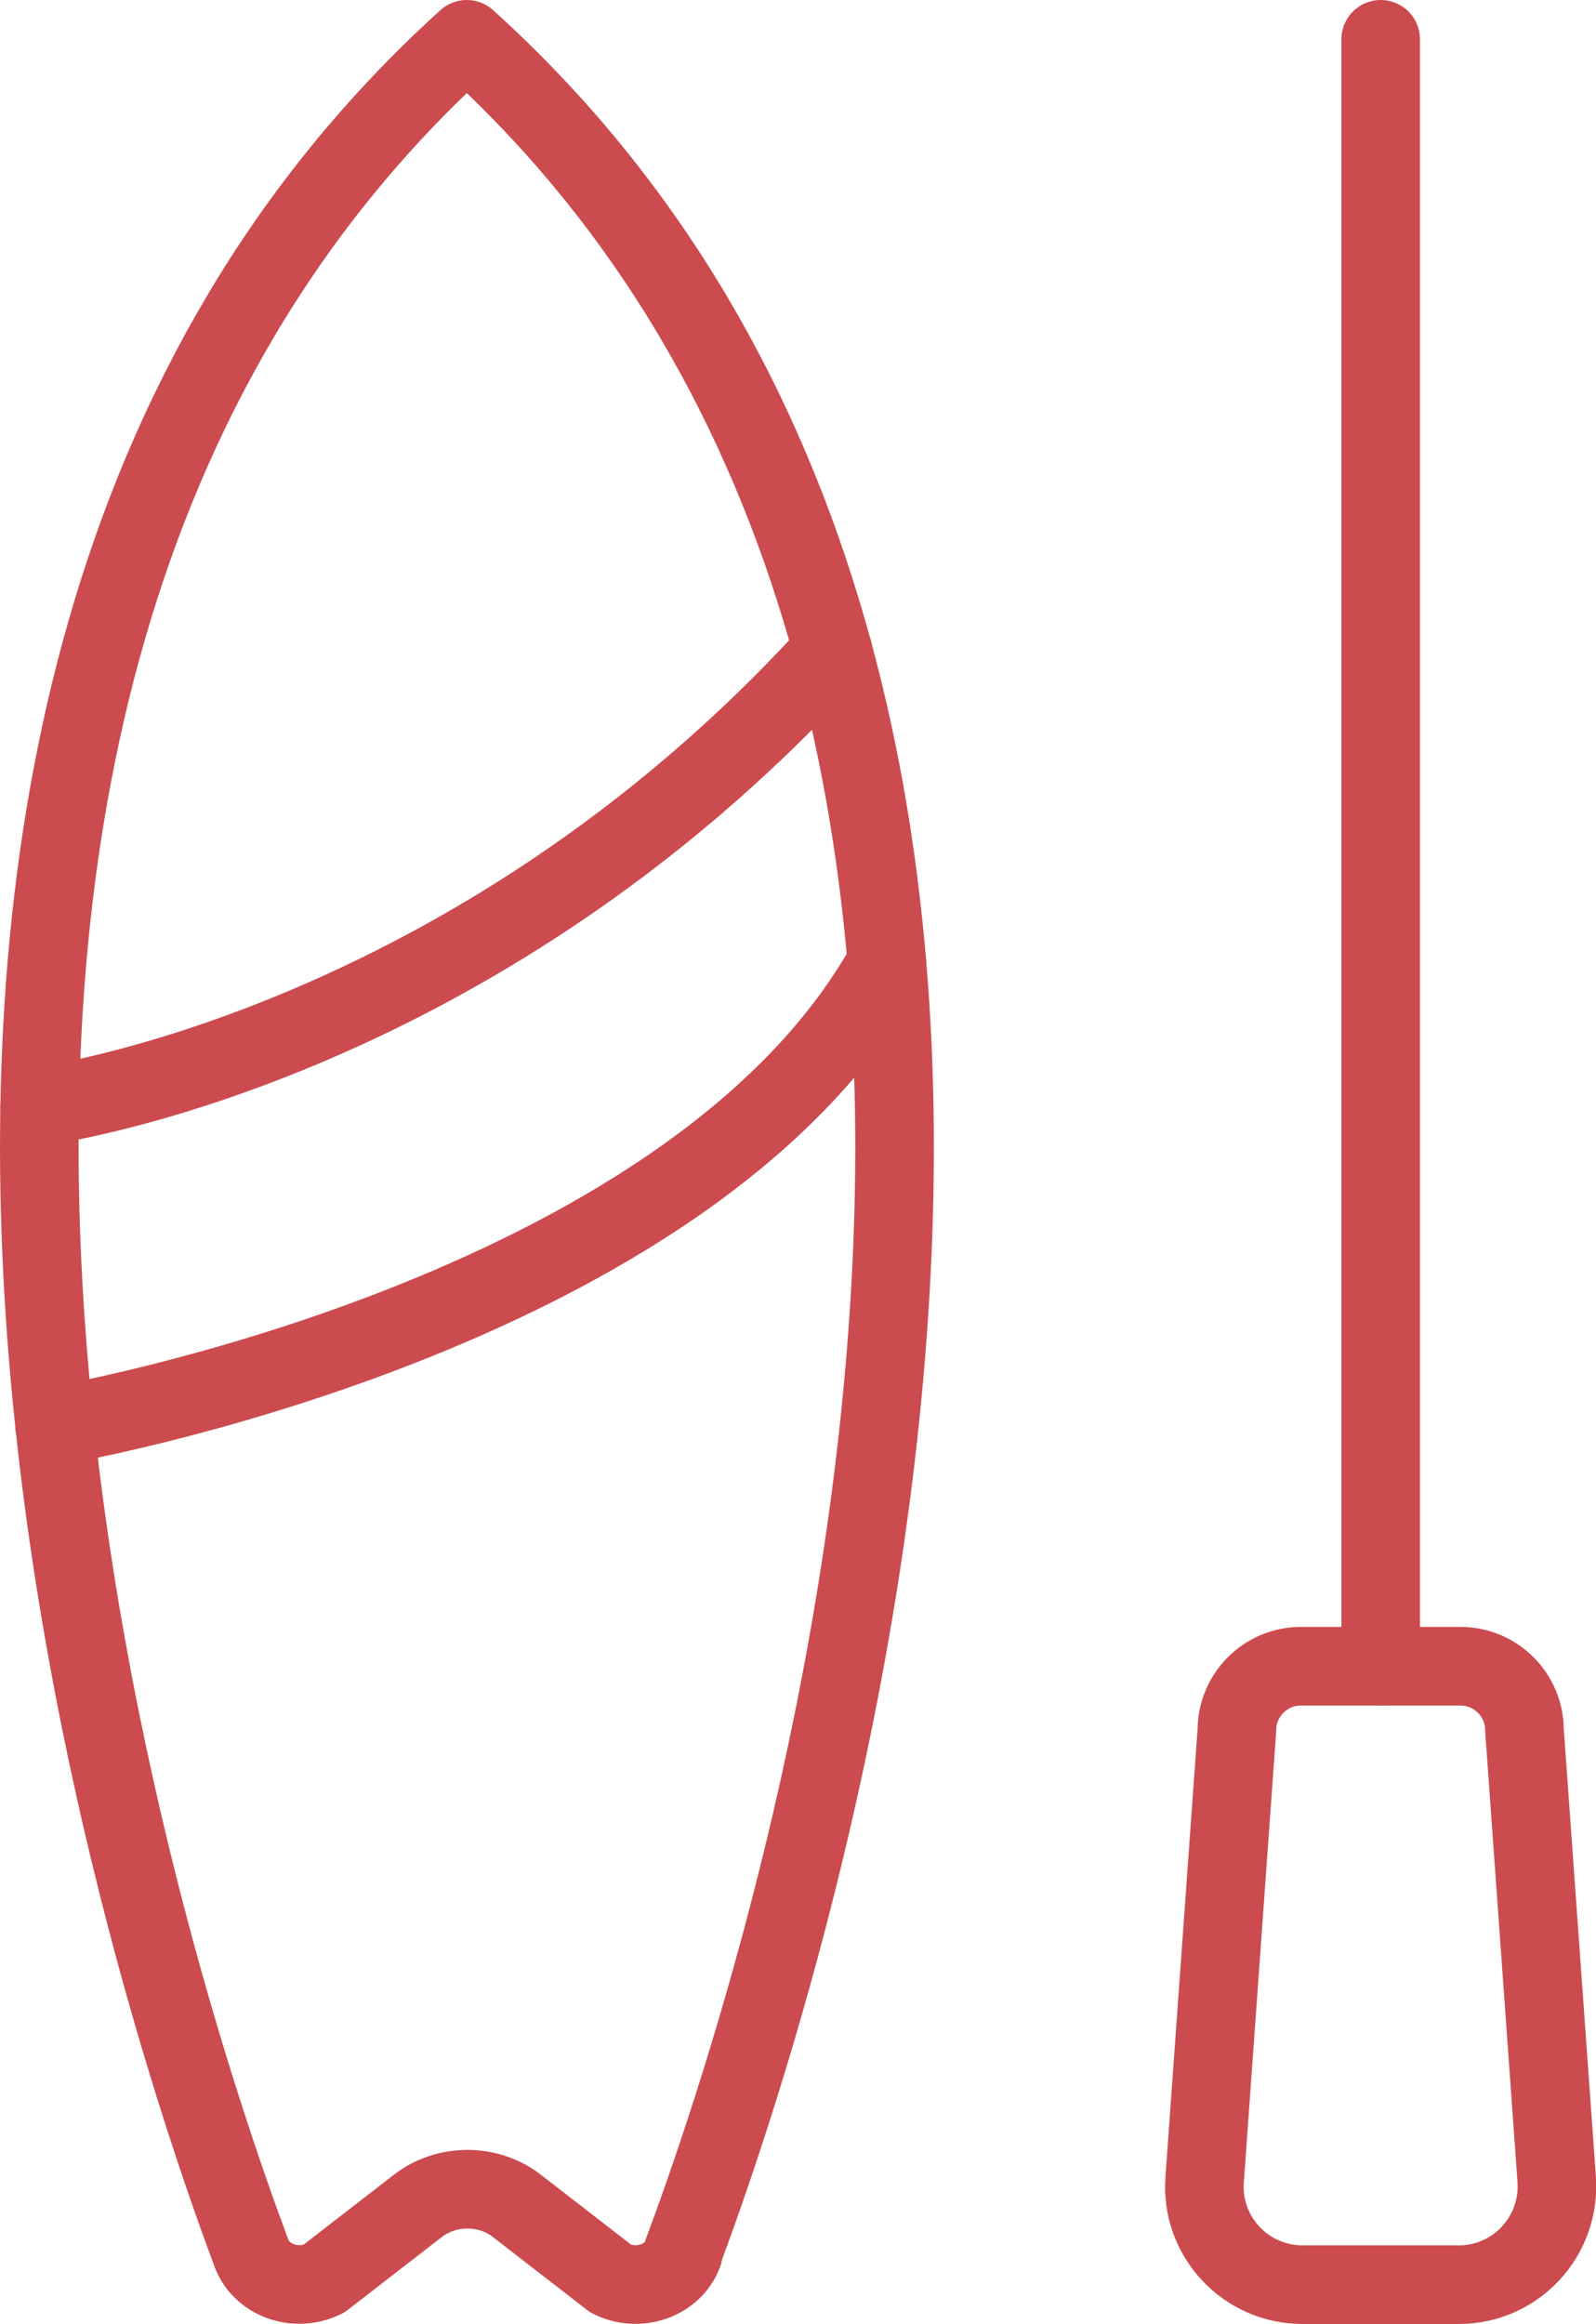
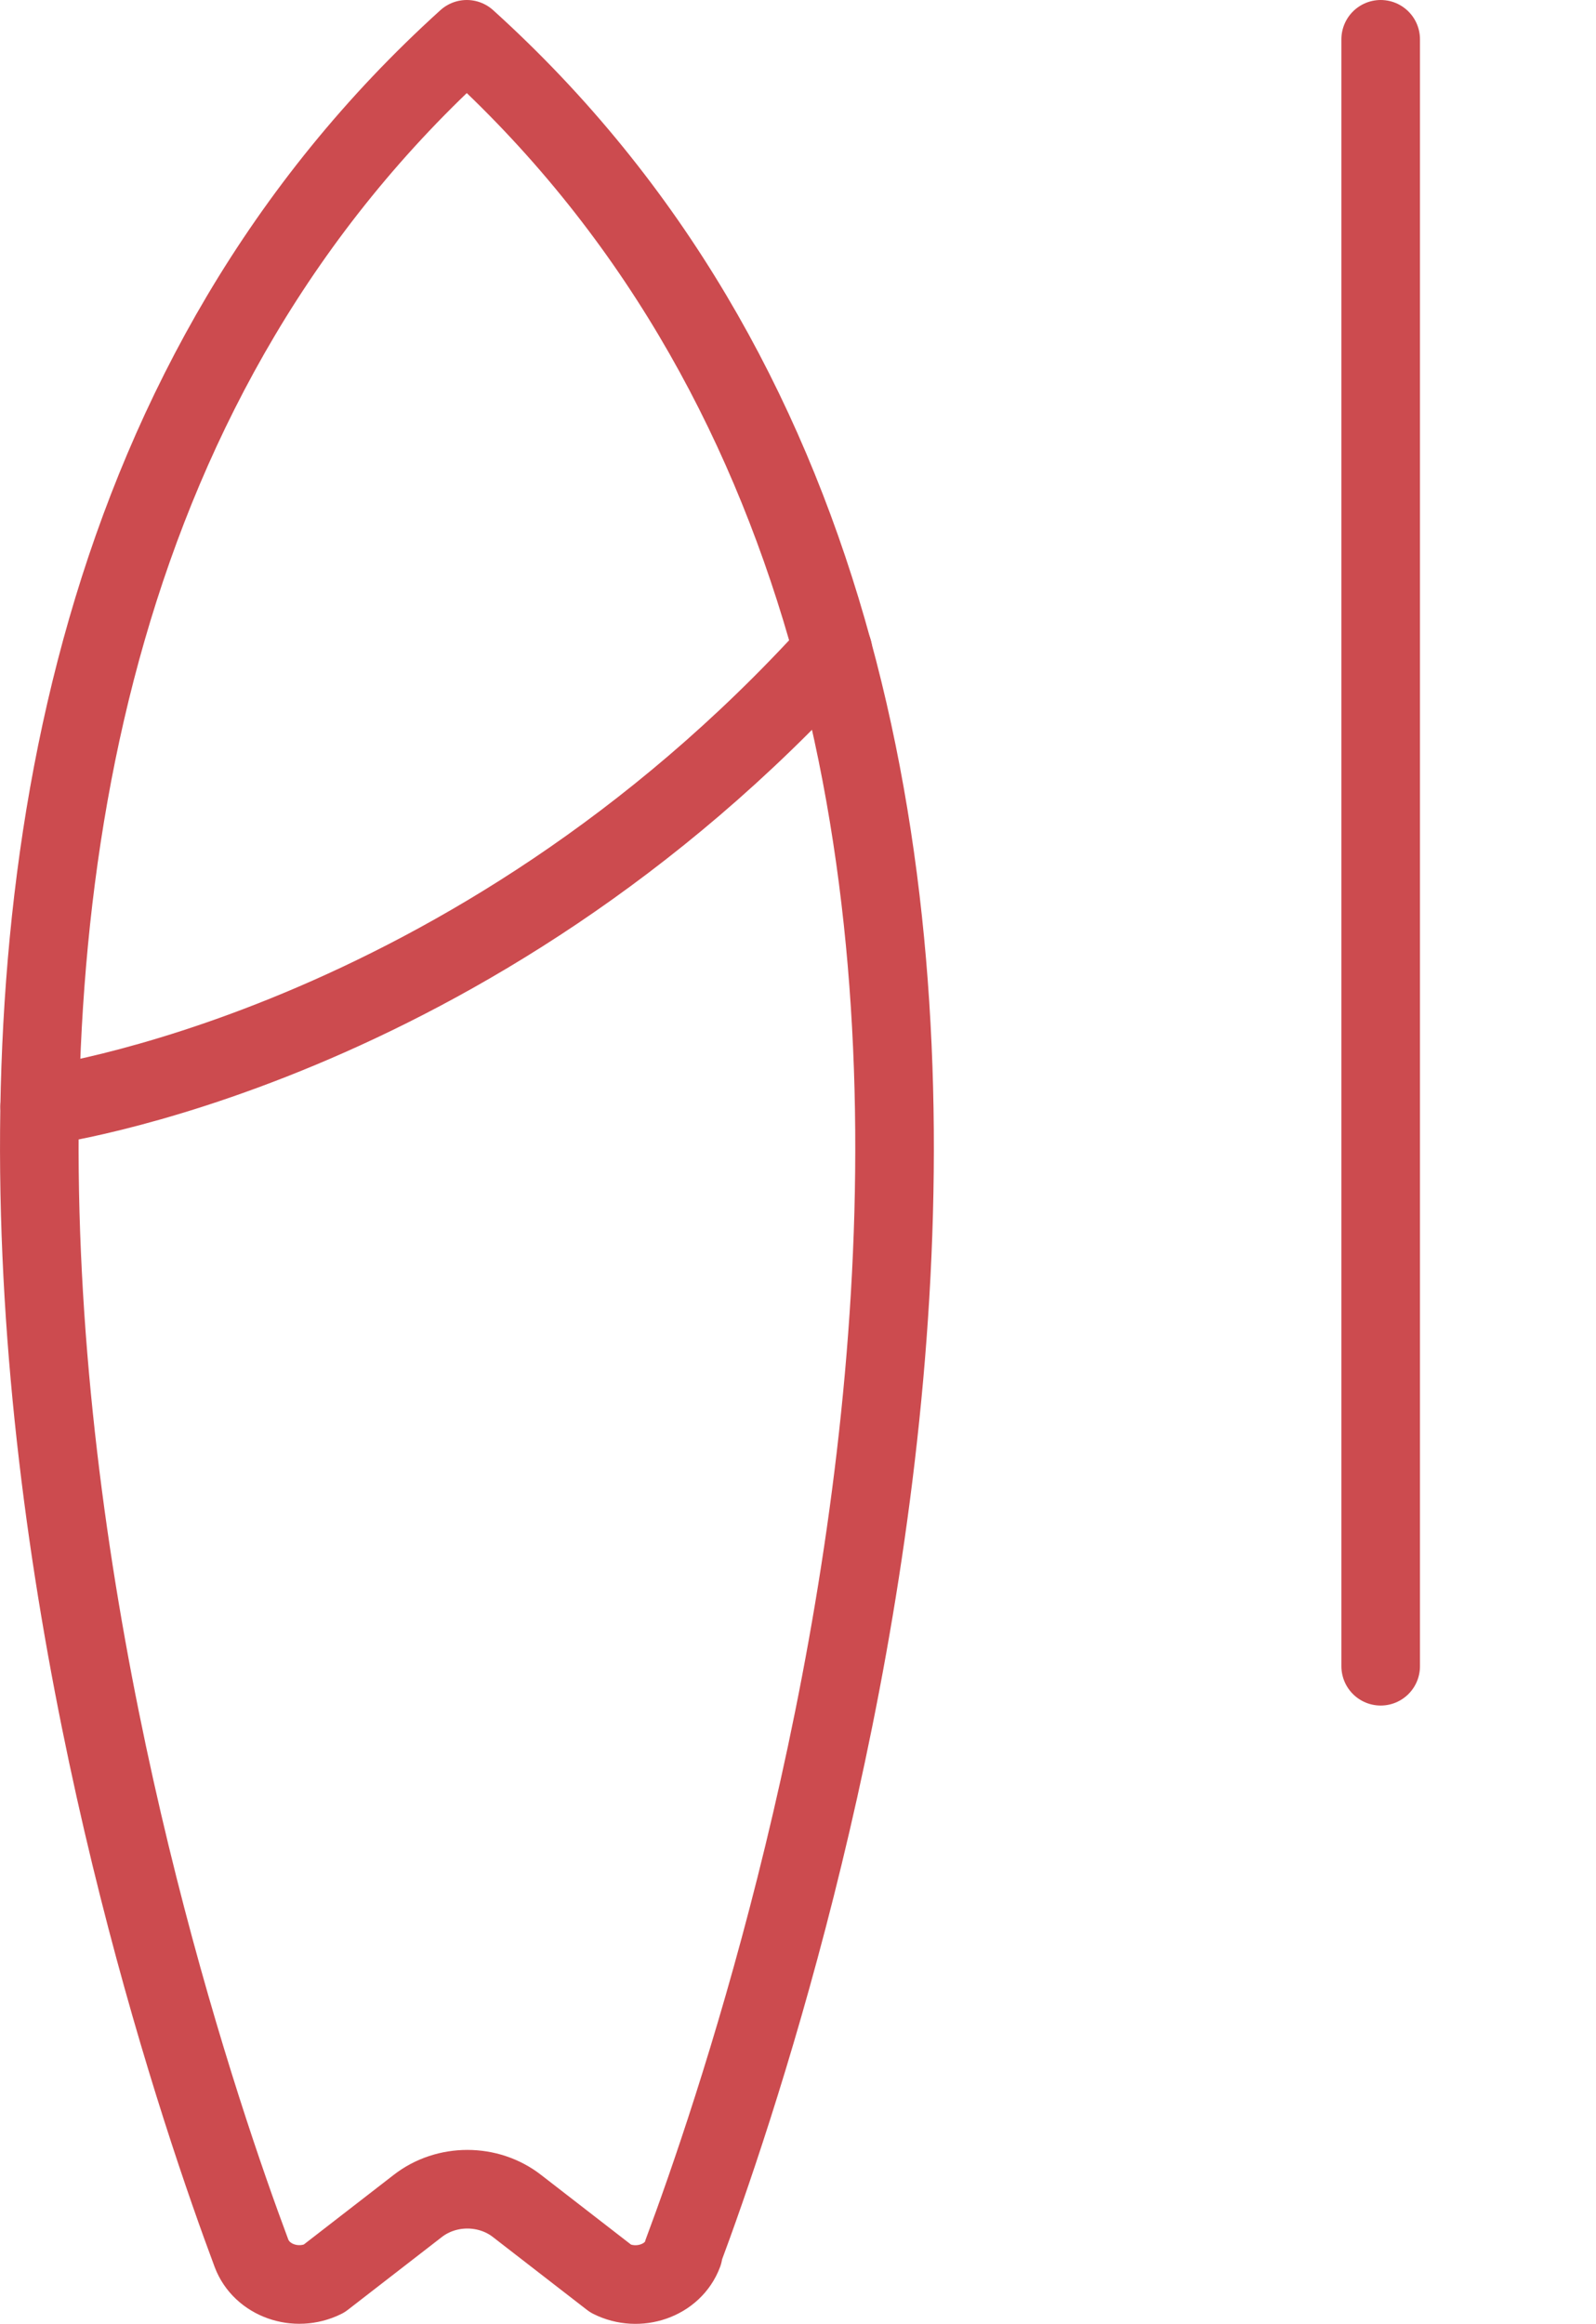
<svg xmlns="http://www.w3.org/2000/svg" id="Calque_2" data-name="Calque 2" viewBox="0 0 40.62 59.11">
  <defs>
    <style>      .cls-1 {        fill: none;        stroke: #cc4b4f;        stroke-linecap: round;        stroke-linejoin: round;        stroke-width: 2px;      }    </style>
  </defs>
  <g id="Layer_1" data-name="Layer 1">
    <g>
      <path class="cls-1" d="M17.37,57.31c2.58-6.9,13.34-39.29-5.49-56.31C-6.94,18.02,3.82,50.41,6.4,57.31c.26.69,1.13,1,1.84.65l2.39-1.85c.73-.57,1.8-.57,2.53,0l2.39,1.85c.7.35,1.58.05,1.84-.65Z" />
-       <path class="cls-1" d="M33.11,42.38h4.06c.9,0,1.63.73,1.63,1.63l.82,11.42c.1,1.45-1.04,2.68-2.49,2.68h-3.98c-1.45,0-2.6-1.23-2.49-2.68l.82-11.42c0-.9.73-1.63,1.63-1.63Z" />
      <line class="cls-1" x1="35.14" y1="42.38" x2="35.14" y2="1" />
      <path class="cls-1" d="M1.01,28.14s10.92-1.39,20.19-11.59" />
-       <path class="cls-1" d="M1.39,36.27s16.14-2.72,21.18-11.78" />
    </g>
  </g>
</svg>